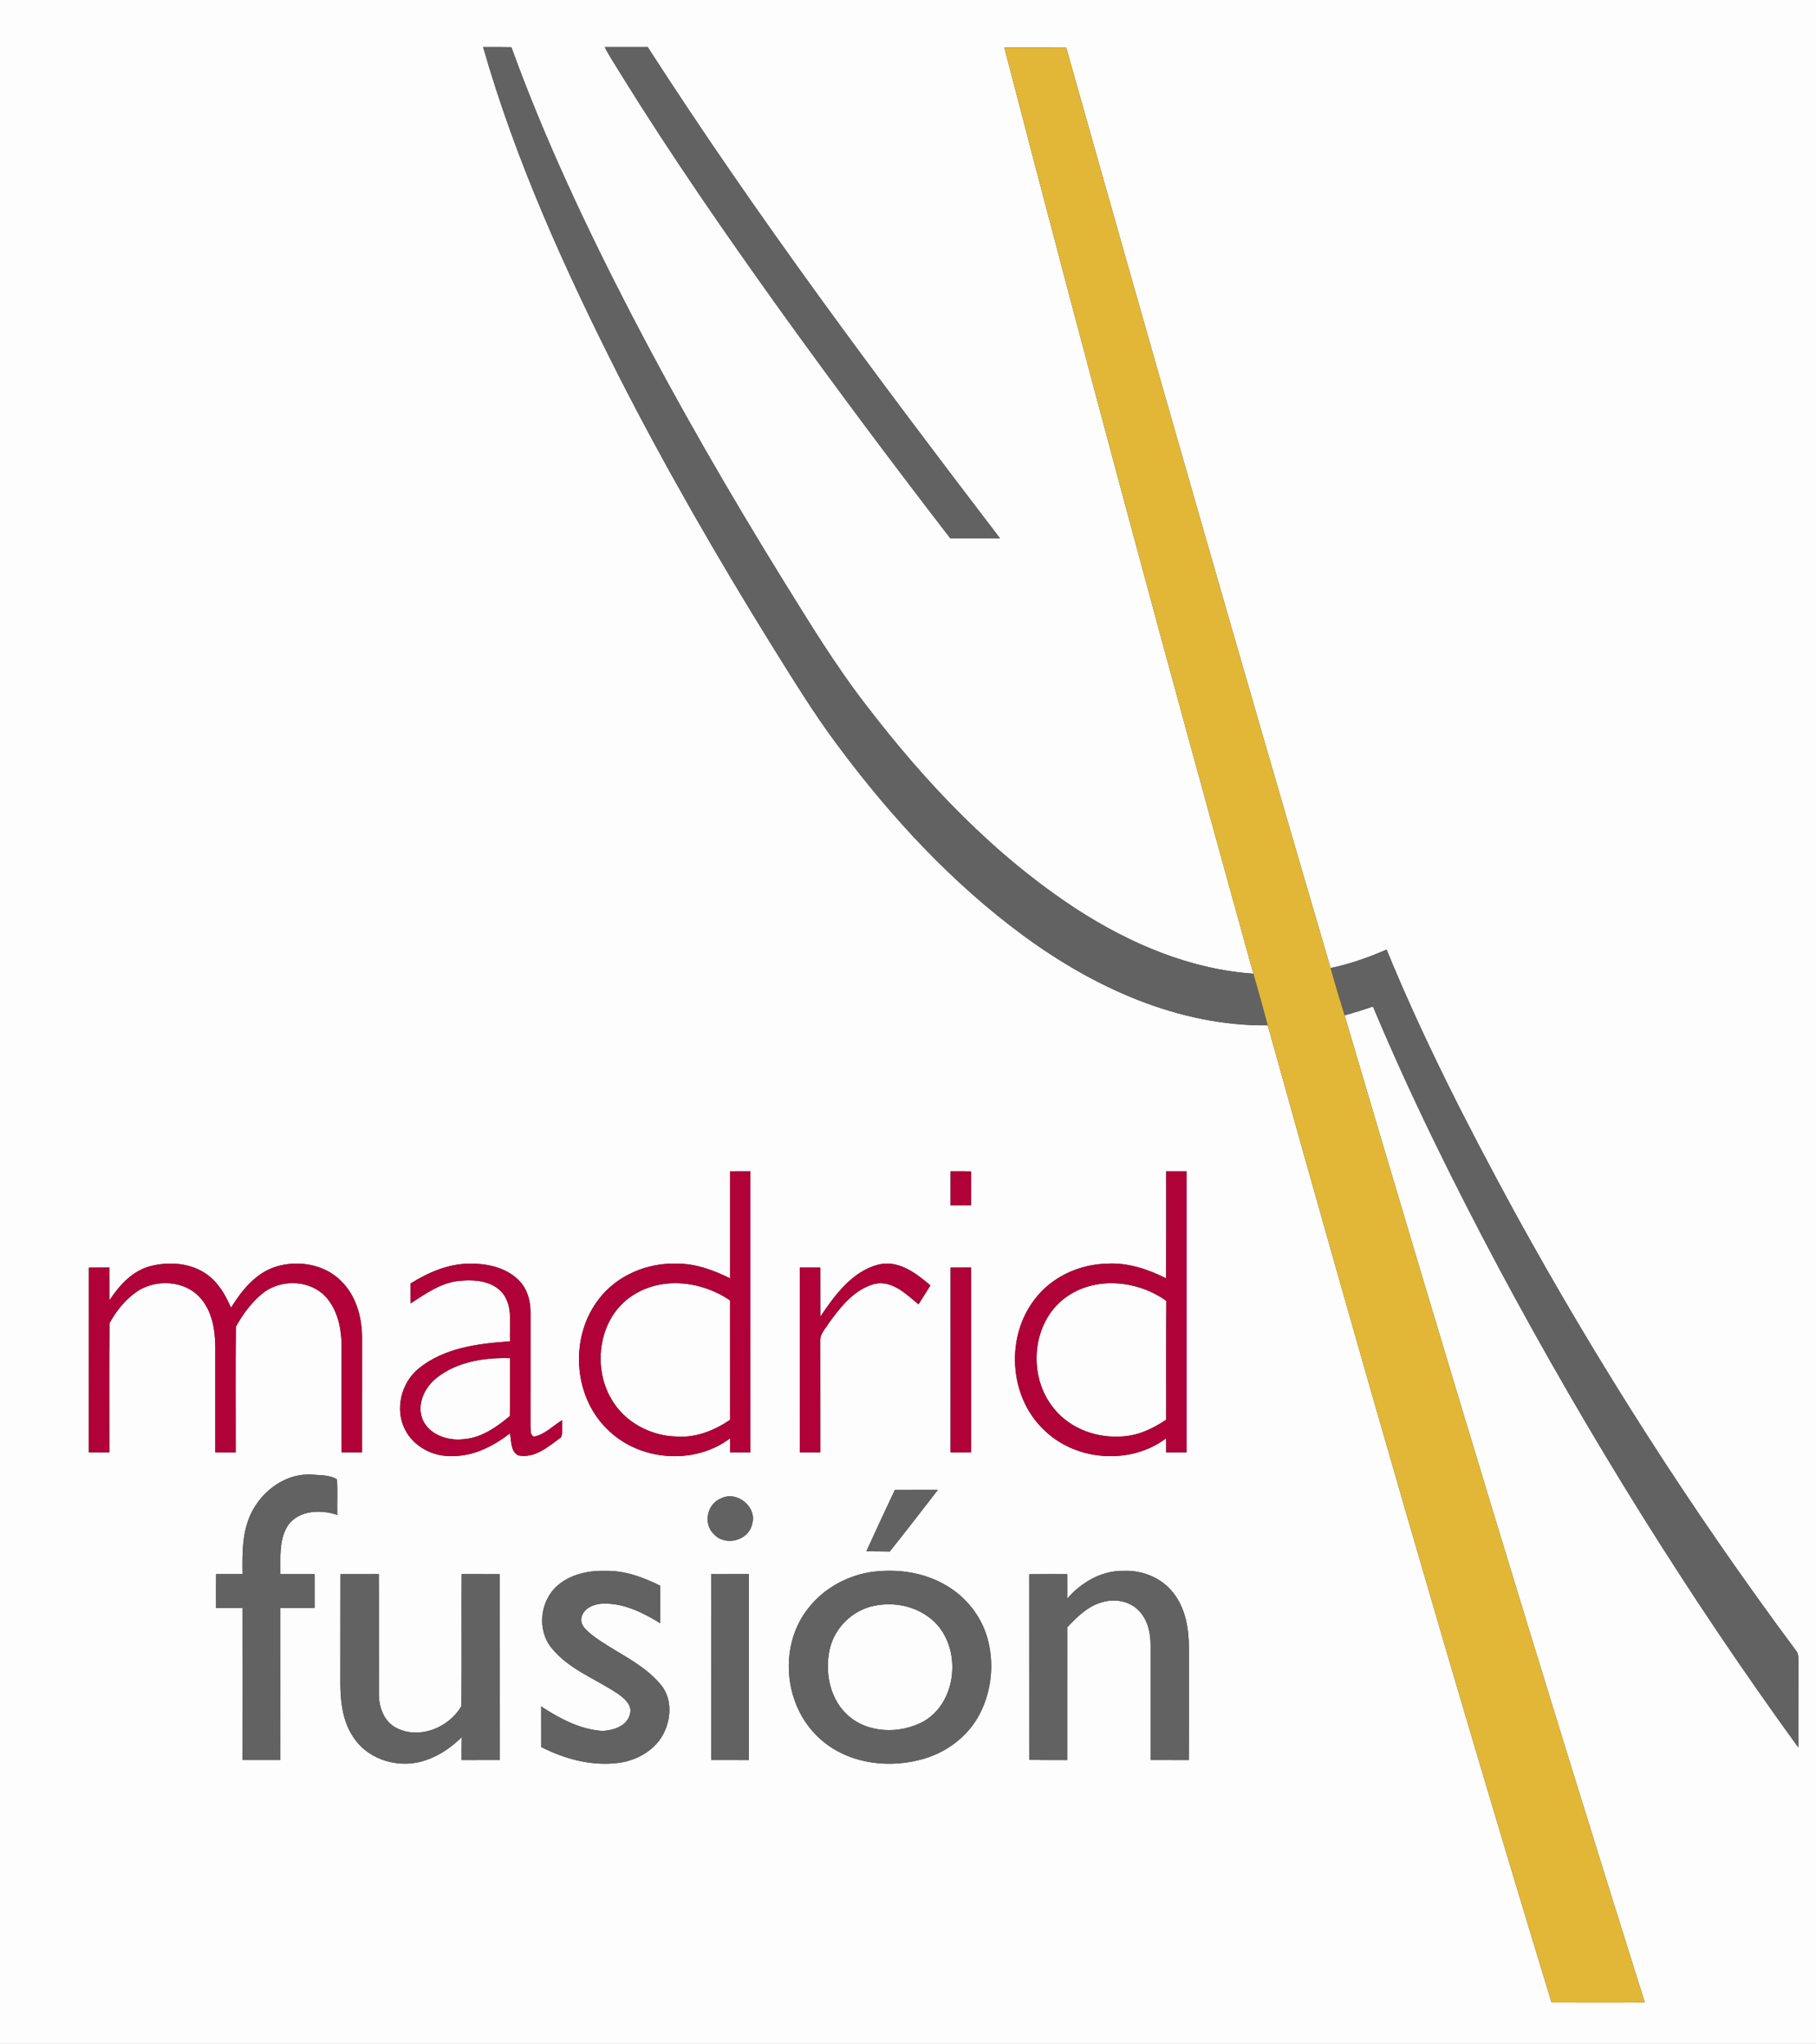
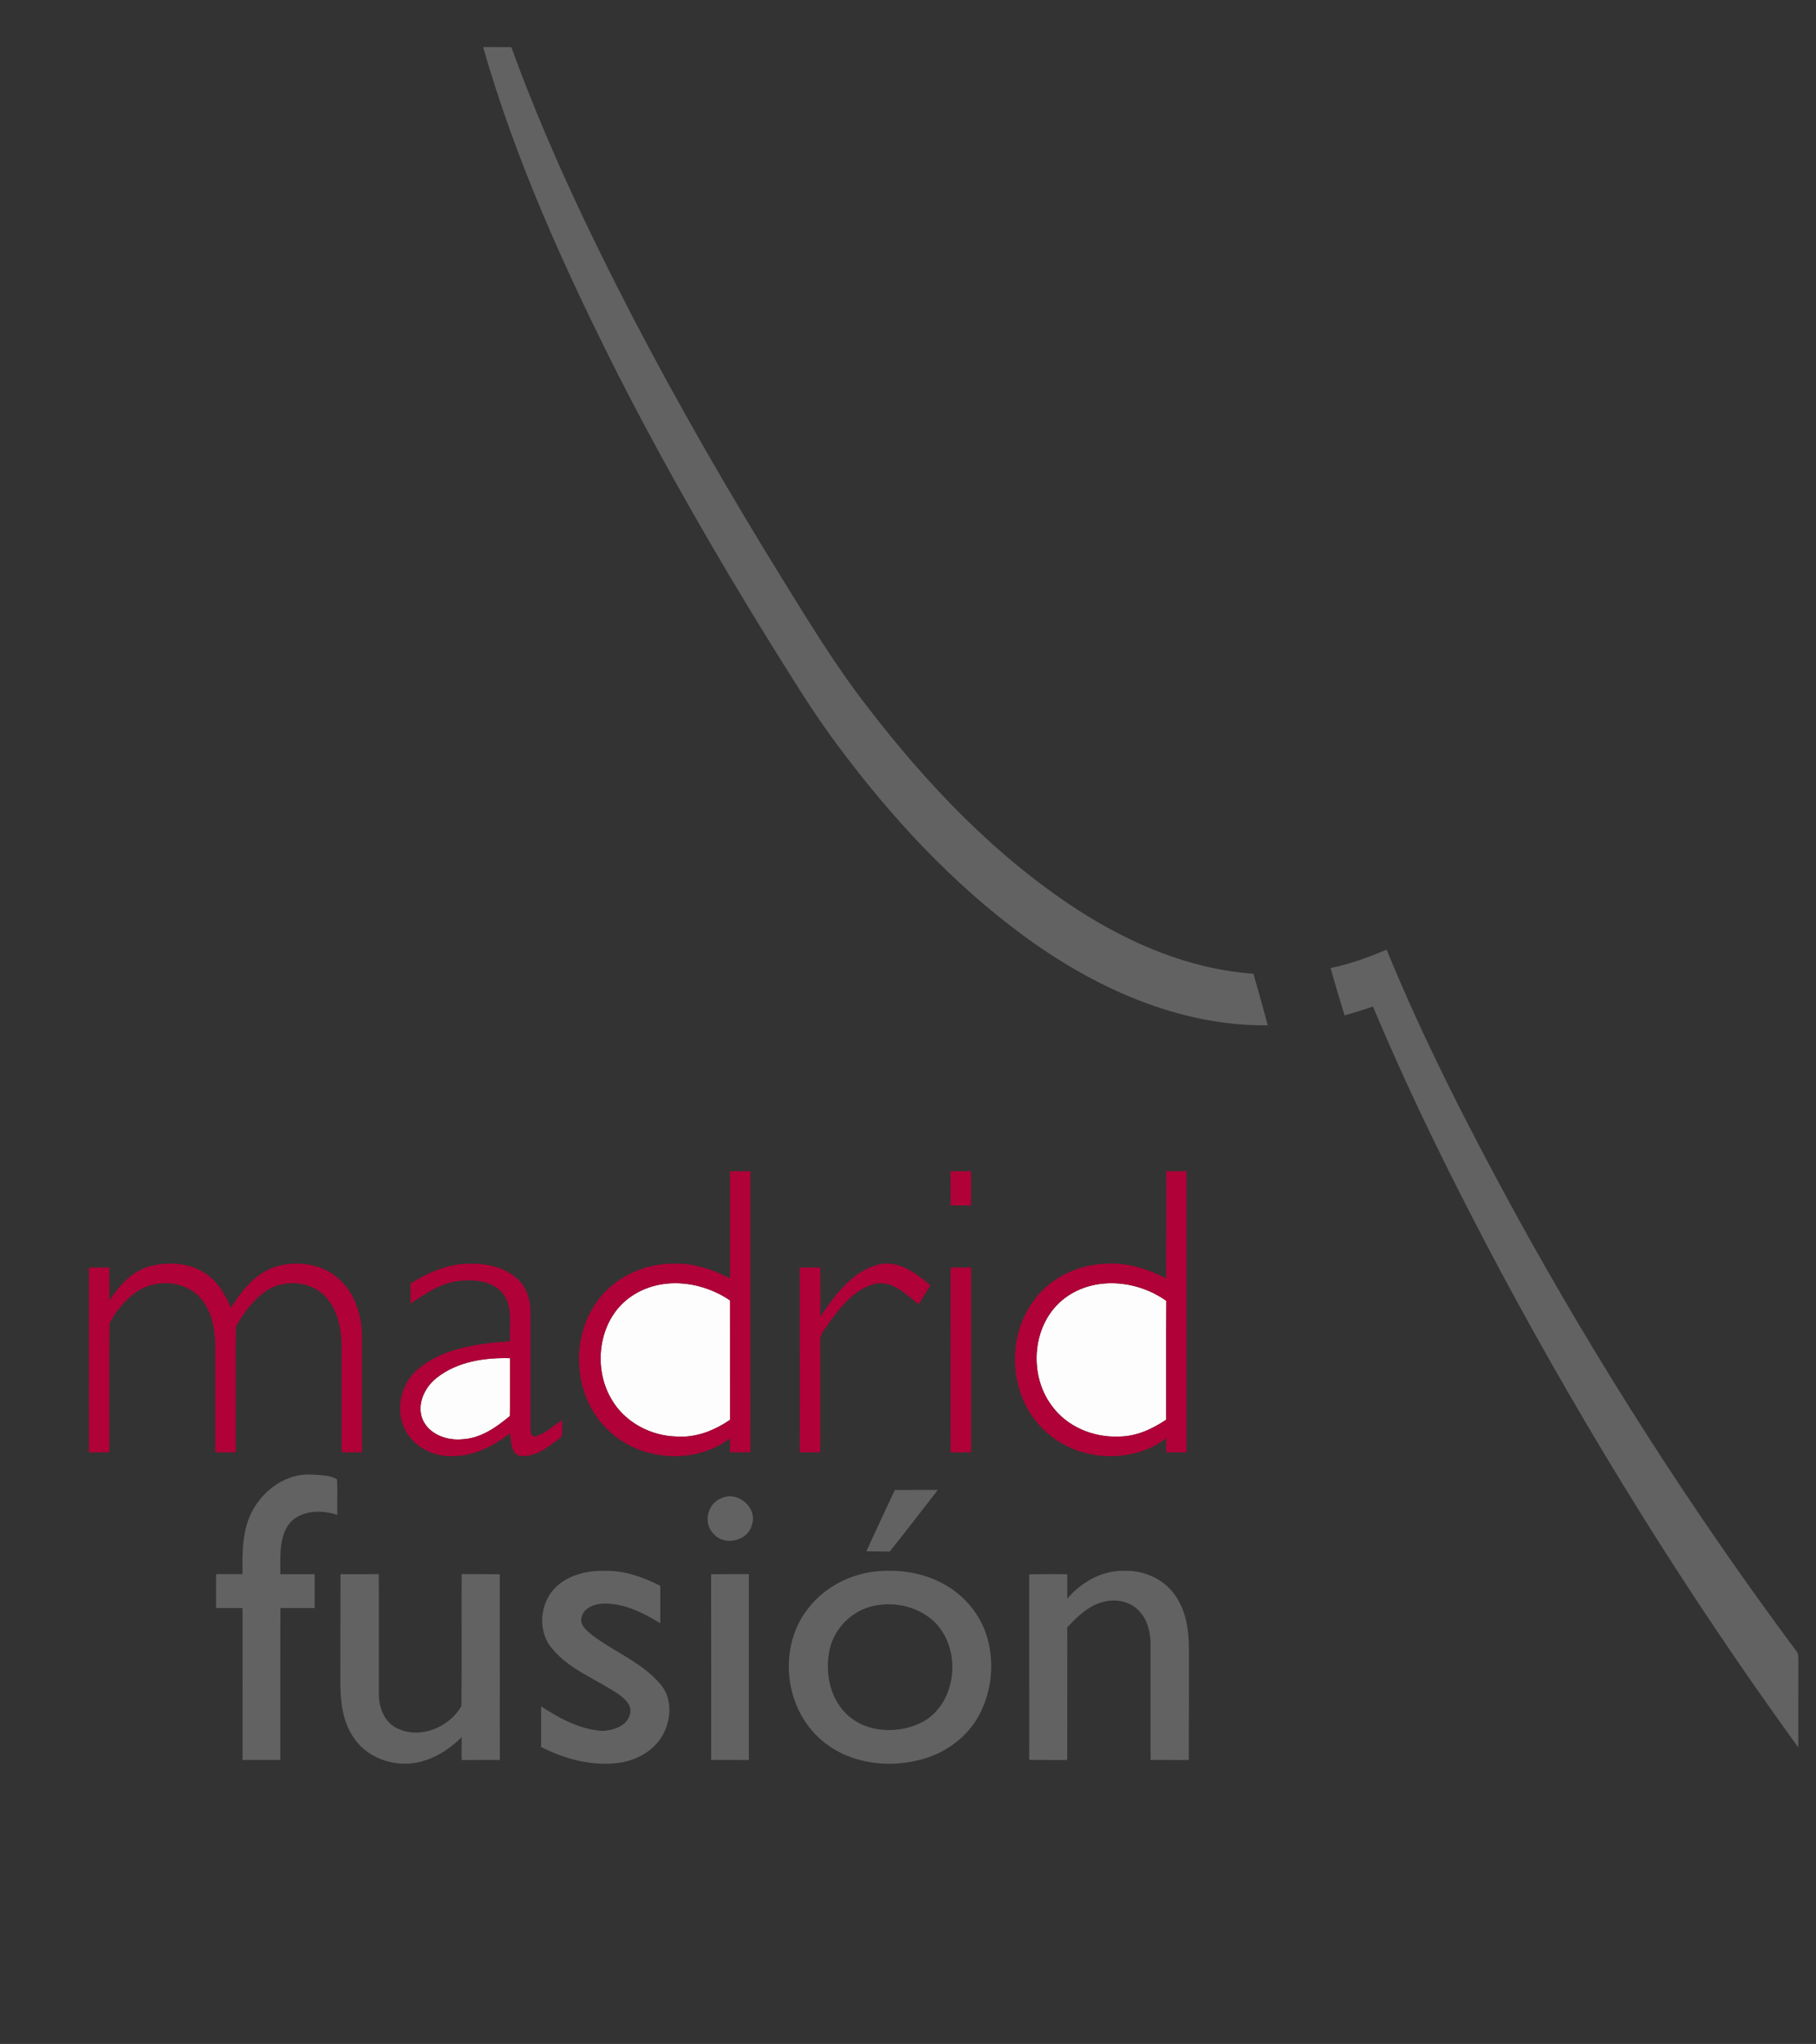
<svg xmlns="http://www.w3.org/2000/svg" width="711pt" height="800pt" viewBox="0 0 711 800" version="1.1">
  <rect x="0" y="0" width="711" height="800" fill="#333333" stroke="none" />
  <g id="#fdfdfdff">
-     <path fill="#fdfdfd" opacity="1.00" d=" M 0.00 0.00 L 711.00 0.00 L 711.00 800.00 L 0.00 800.00 L 0.00 0.00 M 189.15 18.41 C 201.92 63.08 221.24 105.57 242.15 146.95 C 260.48 182.88 280.64 217.85 301.86 252.13 C 310.31 265.61 318.56 279.24 328.13 291.97 C 348.85 319.81 372.71 345.63 400.74 366.24 C 428.39 386.55 461.49 401.67 496.36 401.32 C 531.97 529.23 568.74 656.81 607.48 783.80 C 619.64 783.79 631.80 783.91 643.96 783.75 C 603.52 655.36 564.52 526.52 526.43 397.41 C 530.16 396.37 533.87 395.22 537.55 393.96 C 552.27 429.08 569.21 463.23 587.11 496.83 C 621.88 561.70 660.82 624.37 704.06 683.93 C 704.09 672.62 704.04 661.31 704.10 649.99 C 704.10 648.57 704.12 647.04 703.09 645.95 C 662.48 591.33 625.65 533.89 592.90 474.22 C 574.71 440.81 557.30 406.89 542.87 371.67 C 535.81 374.74 528.50 377.33 520.94 378.90 C 485.75 258.96 451.31 138.80 417.40 18.50 C 409.34 18.59 401.27 18.50 393.21 18.55 C 424.63 139.69 457.22 260.53 490.73 381.10 C 465.98 379.41 442.54 369.38 421.87 356.08 C 389.44 334.98 362.45 306.52 339.06 275.93 C 326.96 260.32 316.72 243.40 306.32 226.65 C 285.53 192.98 265.72 158.70 247.45 123.59 C 229.79 89.46 213.30 54.63 200.21 18.46 C 196.52 18.38 192.83 18.41 189.15 18.41 M 236.75 18.41 C 238.73 22.27 241.18 25.86 243.41 29.59 C 262.92 61.04 284.01 91.50 305.57 121.58 C 327.24 151.68 349.45 181.38 372.10 210.74 C 378.57 210.67 385.05 210.74 391.53 210.72 C 343.63 148.02 296.30 84.77 253.57 18.40 C 247.96 18.43 242.36 18.41 236.75 18.41 M 285.81 458.43 C 285.82 472.39 285.83 486.35 285.81 500.31 C 279.32 497.13 272.32 494.51 264.99 494.59 C 253.43 494.18 241.57 499.14 234.48 508.43 C 223.02 523.14 224.28 546.25 237.69 559.32 C 250.10 571.84 271.69 573.63 285.82 562.97 C 285.81 564.79 285.81 566.61 285.82 568.45 C 288.48 568.45 291.14 568.45 293.80 568.44 C 293.76 531.76 293.81 495.08 293.78 458.41 C 291.12 458.40 288.47 458.41 285.81 458.43 M 372.17 458.41 C 372.16 462.87 372.16 467.33 372.16 471.80 C 374.84 471.79 377.51 471.79 380.19 471.82 C 380.21 467.36 380.18 462.90 380.22 458.45 C 377.53 458.40 374.85 458.40 372.17 458.41 M 456.59 458.42 C 456.58 472.39 456.64 486.36 456.56 500.33 C 449.30 496.69 441.33 494.04 433.11 494.61 C 422.44 494.90 411.79 499.81 405.25 508.35 C 393.68 523.06 394.95 546.39 408.52 559.45 C 420.95 571.89 442.49 573.56 456.58 562.94 C 456.58 564.77 456.58 566.61 456.59 568.45 C 459.24 568.45 461.89 568.45 464.54 568.46 C 464.54 531.78 464.55 495.10 464.54 458.42 C 461.89 458.41 459.24 458.41 456.59 458.42 M 58.82 495.57 C 51.77 497.45 46.66 503.11 42.81 509.00 C 42.78 504.70 42.78 500.41 42.79 496.11 C 40.13 496.12 37.47 496.13 34.81 496.14 C 34.80 520.24 34.82 544.34 34.79 568.44 C 37.46 568.45 40.13 568.45 42.80 568.44 C 42.84 551.59 42.67 534.73 42.88 517.89 C 45.71 512.72 49.64 507.91 54.72 504.81 C 62.04 500.68 72.41 501.38 78.24 507.79 C 82.95 512.92 84.22 520.19 84.30 526.93 C 84.30 540.77 84.29 554.61 84.30 568.46 C 86.96 568.45 89.61 568.45 92.27 568.45 C 92.31 552.06 92.11 535.65 92.36 519.26 C 95.22 514.11 98.85 509.19 103.59 505.62 C 110.61 500.64 121.39 501.05 127.42 507.44 C 132.24 512.65 133.70 520.06 133.75 526.95 C 133.76 540.78 133.75 554.61 133.75 568.44 C 136.41 568.45 139.07 568.44 141.73 568.45 C 141.74 553.30 141.73 538.15 141.74 523.00 C 141.63 515.20 139.30 506.99 133.58 501.42 C 127.02 494.72 116.48 493.07 107.74 495.85 C 99.96 498.42 94.60 505.14 90.43 511.86 C 88.35 506.95 85.55 502.09 81.15 498.91 C 74.81 494.26 66.24 493.67 58.82 495.57 M 160.70 502.39 C 160.75 504.98 160.75 507.56 160.76 510.16 C 166.66 506.34 172.67 502.00 179.89 501.33 C 185.76 500.74 192.77 501.28 196.80 506.17 C 201.02 511.52 199.34 518.72 199.68 524.99 C 187.23 525.86 173.74 527.52 163.77 535.75 C 157.09 541.31 154.55 551.52 158.50 559.38 C 161.85 566.17 169.52 570.22 176.99 569.91 C 185.38 570.03 193.15 566.03 199.66 561.04 C 200.30 563.95 199.81 568.32 203.10 569.69 C 209.53 570.87 214.86 566.05 219.69 562.55 C 220.46 560.42 219.98 558.06 220.07 555.85 C 216.47 558.08 213.32 561.45 209.07 562.30 C 207.35 561.63 207.86 559.48 207.70 558.07 C 207.72 543.38 207.72 528.69 207.71 514.00 C 207.79 509.28 206.47 504.31 202.98 500.97 C 198.05 496.08 190.77 494.53 184.04 494.59 C 175.64 494.55 167.70 497.99 160.70 502.39 M 321.18 515.33 C 321.15 508.92 321.16 502.52 321.16 496.12 C 318.47 496.12 315.79 496.12 313.12 496.13 C 313.14 520.24 313.12 544.34 313.13 568.45 C 315.80 568.45 318.48 568.45 321.16 568.44 C 321.14 553.95 321.17 539.47 321.14 524.98 C 320.91 522.05 323.32 519.93 324.69 517.60 C 329.25 511.34 334.59 504.60 342.42 502.52 C 349.31 501.00 354.76 506.52 359.62 510.51 C 361.17 508.05 362.73 505.58 364.27 503.11 C 358.69 498.33 351.82 493.08 343.98 494.93 C 333.60 497.60 326.87 506.90 321.18 515.33 M 372.17 496.13 C 372.16 520.24 372.18 544.35 372.16 568.46 C 374.84 568.45 377.52 568.45 380.20 568.44 C 380.19 544.33 380.20 520.22 380.20 496.11 C 377.52 496.11 374.84 496.12 372.17 496.13 M 99.02 590.96 C 94.75 598.60 94.84 607.62 94.96 616.11 C 91.51 616.12 88.06 616.12 84.61 616.11 C 84.56 620.53 84.59 624.96 84.59 629.39 C 88.04 629.40 91.49 629.40 94.95 629.40 C 94.98 649.22 94.96 669.04 94.95 688.85 C 99.89 688.87 104.83 688.86 109.76 688.86 C 109.76 669.04 109.73 649.22 109.78 629.40 C 114.25 629.40 118.73 629.40 123.20 629.40 C 123.21 624.98 123.22 620.55 123.19 616.13 C 118.71 616.10 114.24 616.12 109.76 616.12 C 109.87 609.67 109.09 602.54 112.84 596.89 C 117.14 591.03 125.71 590.74 132.05 592.94 C 131.96 588.32 132.19 583.69 131.96 579.08 C 129.23 577.22 125.27 577.46 121.99 577.14 C 112.37 576.59 103.56 582.79 99.02 590.96 M 350.35 583.17 C 346.58 591.15 342.86 599.15 339.20 607.19 C 342.24 607.20 345.29 607.21 348.34 607.27 C 354.74 599.33 360.90 591.20 367.18 583.15 C 361.57 583.15 355.96 583.14 350.35 583.17 M 282.31 586.47 C 276.81 588.56 275.18 596.50 279.55 600.51 C 283.95 605.35 293.01 603.03 294.45 596.61 C 296.61 589.90 288.54 583.29 282.31 586.47 M 218.42 620.46 C 211.45 626.36 210.08 637.93 215.98 645.04 C 222.77 653.46 233.33 657.12 242.06 663.04 C 244.52 664.81 247.66 667.44 246.65 670.88 C 245.57 675.55 240.23 677.24 236.00 677.49 C 227.16 676.97 219.13 672.62 211.85 667.89 C 211.86 673.17 211.84 678.46 211.86 683.76 C 221.39 688.64 232.27 691.49 243.00 689.88 C 249.55 688.78 255.95 685.21 259.34 679.35 C 262.82 673.31 263.39 664.95 258.71 659.37 C 251.55 650.75 240.73 646.71 231.98 640.08 C 229.86 638.34 226.94 636.16 227.67 633.02 C 228.50 629.38 232.64 627.76 236.02 627.65 C 244.16 627.40 251.75 631.16 258.51 635.34 C 258.52 630.45 258.51 625.56 258.52 620.68 C 251.85 617.31 244.57 614.67 237.00 614.83 C 230.45 614.66 223.51 616.11 218.42 620.46 M 340.35 615.39 C 331.07 617.02 322.29 621.94 316.49 629.43 C 305.17 643.56 306.68 665.82 319.18 678.73 C 329.45 689.61 345.96 692.50 360.05 688.82 C 369.97 686.42 378.99 679.86 383.66 670.69 C 388.28 661.68 389.33 650.88 386.58 641.13 C 384.14 632.51 378.18 625.00 370.43 620.53 C 361.45 615.21 350.55 613.83 340.35 615.39 M 417.85 625.73 C 417.88 622.52 417.87 619.32 417.85 616.12 C 412.88 616.12 407.92 616.08 402.95 616.16 C 402.97 640.38 402.94 664.60 402.97 688.82 C 407.93 688.90 412.89 688.85 417.85 688.87 C 417.88 671.55 417.86 654.23 417.86 636.92 C 421.81 632.73 426.20 628.35 431.99 626.98 C 436.94 625.60 442.81 626.83 446.26 630.82 C 449.44 634.37 450.51 639.31 450.47 643.98 C 450.45 658.93 450.45 673.89 450.47 688.85 C 455.46 688.88 460.45 688.84 465.44 688.88 C 465.53 674.26 465.47 659.64 465.48 645.01 C 465.46 637.50 464.18 629.54 459.40 623.49 C 454.87 617.59 447.30 614.51 439.94 614.83 C 431.34 614.66 423.31 619.31 417.85 625.73 M 133.31 616.13 C 133.24 629.40 133.31 642.68 133.27 655.95 C 133.15 664.31 133.61 673.33 138.66 680.37 C 144.67 689.20 156.96 692.47 166.83 688.89 C 172.15 687.10 176.83 683.81 180.79 679.89 C 180.71 682.88 180.71 685.88 180.74 688.88 C 185.72 688.84 190.70 688.88 195.69 688.85 C 195.68 664.61 195.69 640.38 195.68 616.14 C 190.70 616.08 185.72 616.13 180.75 616.10 C 180.64 633.33 180.85 650.57 180.65 667.79 C 175.84 676.04 164.64 680.80 155.65 676.54 C 150.52 674.23 148.28 668.34 148.34 663.03 C 148.29 647.39 148.38 631.75 148.30 616.11 C 143.30 616.12 138.31 616.10 133.31 616.13 M 278.42 616.13 C 278.47 640.37 278.44 664.61 278.44 688.85 C 283.36 688.87 288.27 688.85 293.19 688.87 C 293.20 664.62 293.21 640.36 293.19 616.11 C 288.27 616.13 283.34 616.09 278.42 616.13 Z" />
    <path fill="#fdfdfd" opacity="1.00" d=" M 247.31 507.29 C 258.84 499.46 274.66 501.32 285.80 508.97 C 285.83 524.56 285.83 540.15 285.81 555.74 C 279.70 559.87 272.54 562.77 265.05 562.26 C 254.74 562.08 244.49 556.62 239.34 547.55 C 231.76 534.68 234.52 515.82 247.31 507.29 Z" />
    <path fill="#fdfdfd" opacity="1.00" d=" M 416.94 508.04 C 428.50 499.37 445.25 501.00 456.64 509.16 C 456.53 524.66 456.63 540.17 456.59 555.67 C 451.04 559.39 444.72 562.31 437.91 562.26 C 427.95 562.67 417.65 558.37 411.77 550.18 C 402.39 537.67 404.16 517.61 416.94 508.04 Z" />
    <path fill="#fdfdfd" opacity="1.00" d=" M 171.16 539.13 C 179.18 532.89 189.79 531.31 199.69 531.58 C 199.62 539.13 199.77 546.68 199.61 554.24 C 194.26 558.70 188.16 563.01 180.94 563.33 C 174.96 563.90 168.04 561.45 165.48 555.64 C 163.01 549.64 166.29 542.84 171.16 539.13 Z" />
-     <path fill="#fdfdfd" opacity="1.00" d=" M 342.39 628.48 C 349.78 626.97 357.89 628.51 363.92 633.16 C 376.71 642.80 375.61 665.61 361.70 673.70 C 352.31 678.86 339.18 678.54 331.30 670.75 C 324.73 664.35 322.95 654.26 324.83 645.55 C 326.73 637.07 333.84 630.12 342.39 628.48 Z" />
  </g>
  <g id="#626262ff">
    <path fill="#626262" opacity="1.00" d=" M 189.15 18.41 C 192.83 18.41 196.52 18.38 200.21 18.46 C 213.30 54.63 229.79 89.46 247.45 123.59 C 265.72 158.70 285.53 192.98 306.32 226.65 C 316.72 243.40 326.96 260.32 339.06 275.93 C 362.45 306.52 389.44 334.98 421.87 356.08 C 442.54 369.38 465.98 379.41 490.73 381.10 C 492.67 387.82 494.57 394.56 496.36 401.32 C 461.49 401.67 428.39 386.55 400.74 366.24 C 372.71 345.63 348.85 319.81 328.13 291.97 C 318.56 279.24 310.31 265.61 301.86 252.13 C 280.64 217.85 260.48 182.88 242.15 146.95 C 221.24 105.57 201.92 63.08 189.15 18.41 Z" />
-     <path fill="#626262" opacity="1.00" d=" M 236.75 18.41 C 242.36 18.41 247.96 18.43 253.57 18.40 C 296.30 84.77 343.63 148.02 391.53 210.72 C 385.05 210.74 378.57 210.67 372.10 210.74 C 349.45 181.38 327.24 151.68 305.57 121.58 C 284.01 91.50 262.92 61.04 243.41 29.59 C 241.18 25.86 238.73 22.27 236.75 18.41 Z" />
    <path fill="#626262" opacity="1.00" d=" M 520.94 378.90 C 528.50 377.33 535.81 374.74 542.87 371.67 C 557.30 406.89 574.71 440.81 592.90 474.22 C 625.65 533.89 662.48 591.33 703.09 645.95 C 704.12 647.04 704.10 648.57 704.10 649.99 C 704.04 661.31 704.09 672.62 704.06 683.93 C 660.82 624.37 621.88 561.70 587.11 496.83 C 569.21 463.23 552.27 429.08 537.55 393.96 C 533.87 395.22 530.16 396.37 526.43 397.41 C 524.51 391.26 522.68 385.09 520.94 378.90 Z" />
    <path fill="#626262" opacity="1.00" d=" M 99.02 590.96 C 103.56 582.79 112.37 576.59 121.99 577.14 C 125.27 577.46 129.23 577.22 131.96 579.08 C 132.19 583.69 131.96 588.32 132.05 592.94 C 125.71 590.74 117.14 591.03 112.84 596.89 C 109.09 602.54 109.87 609.67 109.76 616.12 C 114.24 616.12 118.71 616.10 123.19 616.13 C 123.22 620.55 123.21 624.98 123.20 629.40 C 118.73 629.40 114.25 629.40 109.78 629.40 C 109.73 649.22 109.76 669.04 109.76 688.86 C 104.83 688.86 99.89 688.87 94.95 688.85 C 94.96 669.04 94.98 649.22 94.95 629.40 C 91.49 629.40 88.04 629.40 84.59 629.39 C 84.59 624.96 84.56 620.53 84.61 616.11 C 88.06 616.12 91.51 616.12 94.96 616.11 C 94.84 607.62 94.75 598.60 99.02 590.96 Z" />
    <path fill="#626262" opacity="1.00" d=" M 350.35 583.17 C 355.96 583.14 361.57 583.15 367.18 583.15 C 360.90 591.20 354.74 599.33 348.34 607.27 C 345.29 607.21 342.24 607.20 339.20 607.19 C 342.86 599.15 346.58 591.15 350.35 583.17 Z" />
    <path fill="#626262" opacity="1.00" d=" M 282.31 586.47 C 288.54 583.29 296.61 589.90 294.45 596.61 C 293.01 603.03 283.95 605.35 279.55 600.51 C 275.18 596.50 276.81 588.56 282.31 586.47 Z" />
    <path fill="#626262" opacity="1.00" d=" M 218.42 620.46 C 223.51 616.11 230.45 614.66 237.00 614.83 C 244.57 614.67 251.85 617.31 258.52 620.68 C 258.51 625.56 258.52 630.45 258.51 635.34 C 251.75 631.16 244.16 627.40 236.02 627.65 C 232.64 627.76 228.50 629.38 227.67 633.02 C 226.94 636.16 229.86 638.34 231.98 640.08 C 240.73 646.71 251.55 650.75 258.71 659.37 C 263.39 664.95 262.82 673.31 259.34 679.35 C 255.95 685.21 249.55 688.78 243.00 689.88 C 232.27 691.49 221.39 688.64 211.86 683.76 C 211.84 678.46 211.86 673.17 211.85 667.89 C 219.13 672.62 227.16 676.97 236.00 677.49 C 240.23 677.24 245.57 675.55 246.65 670.88 C 247.66 667.44 244.52 664.81 242.06 663.04 C 233.33 657.12 222.77 653.46 215.98 645.04 C 210.08 637.93 211.45 626.36 218.42 620.46 Z" />
    <path fill="#626262" opacity="1.00" d=" M 340.35 615.39 C 350.55 613.83 361.45 615.21 370.43 620.53 C 378.18 625.00 384.14 632.51 386.58 641.13 C 389.33 650.88 388.28 661.68 383.66 670.69 C 378.99 679.86 369.97 686.42 360.05 688.82 C 345.96 692.50 329.45 689.61 319.18 678.73 C 306.68 665.82 305.17 643.56 316.49 629.43 C 322.29 621.94 331.07 617.02 340.35 615.39 M 342.39 628.48 C 333.84 630.12 326.73 637.07 324.83 645.55 C 322.95 654.26 324.73 664.35 331.30 670.75 C 339.18 678.54 352.31 678.86 361.70 673.70 C 375.61 665.61 376.71 642.80 363.92 633.16 C 357.89 628.51 349.78 626.97 342.39 628.48 Z" />
    <path fill="#626262" opacity="1.00" d=" M 417.85 625.73 C 423.31 619.31 431.34 614.66 439.94 614.83 C 447.30 614.51 454.87 617.59 459.40 623.49 C 464.18 629.54 465.46 637.50 465.48 645.01 C 465.47 659.64 465.53 674.26 465.44 688.88 C 460.45 688.84 455.46 688.88 450.47 688.85 C 450.45 673.89 450.45 658.93 450.47 643.98 C 450.51 639.31 449.44 634.37 446.26 630.82 C 442.81 626.83 436.94 625.60 431.99 626.98 C 426.20 628.35 421.81 632.73 417.86 636.92 C 417.86 654.23 417.88 671.55 417.85 688.87 C 412.89 688.85 407.93 688.90 402.97 688.82 C 402.94 664.60 402.97 640.38 402.95 616.16 C 407.92 616.08 412.88 616.12 417.85 616.12 C 417.87 619.32 417.88 622.52 417.85 625.73 Z" />
    <path fill="#626262" opacity="1.00" d=" M 133.31 616.13 C 138.31 616.10 143.30 616.12 148.30 616.11 C 148.38 631.75 148.29 647.39 148.34 663.03 C 148.28 668.34 150.52 674.23 155.65 676.54 C 164.64 680.80 175.84 676.04 180.65 667.79 C 180.85 650.57 180.64 633.33 180.75 616.10 C 185.72 616.13 190.70 616.08 195.68 616.14 C 195.69 640.38 195.68 664.61 195.69 688.85 C 190.70 688.88 185.72 688.84 180.74 688.88 C 180.71 685.88 180.71 682.88 180.79 679.89 C 176.83 683.81 172.15 687.10 166.83 688.89 C 156.96 692.47 144.67 689.20 138.66 680.37 C 133.61 673.33 133.15 664.31 133.27 655.95 C 133.31 642.68 133.24 629.40 133.31 616.13 Z" />
    <path fill="#626262" opacity="1.00" d=" M 278.42 616.13 C 283.34 616.09 288.27 616.13 293.19 616.11 C 293.21 640.36 293.20 664.62 293.19 688.87 C 288.27 688.85 283.36 688.87 278.44 688.85 C 278.44 664.61 278.47 640.37 278.42 616.13 Z" />
  </g>
  <g id="#e2b737ff">
-     <path fill="#e2b737" opacity="1.00" d=" M 393.21 18.55 C 401.27 18.50 409.34 18.59 417.40 18.50 C 451.31 138.80 485.75 258.96 520.94 378.90 C 522.68 385.09 524.51 391.26 526.43 397.41 C 564.52 526.52 603.52 655.36 643.96 783.75 C 631.80 783.91 619.64 783.79 607.48 783.80 C 568.74 656.81 531.97 529.23 496.36 401.32 C 494.57 394.56 492.67 387.82 490.73 381.10 C 457.22 260.53 424.63 139.69 393.21 18.55 Z" />
-   </g>
+     </g>
  <g id="#b00138ff">
    <path fill="#b00138" opacity="1.00" d=" M 285.81 458.43 C 288.47 458.41 291.12 458.40 293.78 458.41 C 293.81 495.08 293.76 531.76 293.80 568.44 C 291.14 568.45 288.48 568.45 285.82 568.45 C 285.81 566.61 285.81 564.79 285.82 562.97 C 271.69 573.63 250.10 571.84 237.69 559.32 C 224.28 546.25 223.02 523.14 234.48 508.43 C 241.57 499.14 253.43 494.18 264.99 494.59 C 272.32 494.51 279.32 497.13 285.81 500.31 C 285.83 486.35 285.82 472.39 285.81 458.43 M 247.31 507.29 C 234.52 515.82 231.76 534.68 239.34 547.55 C 244.49 556.62 254.74 562.08 265.05 562.26 C 272.54 562.77 279.70 559.87 285.81 555.74 C 285.83 540.15 285.83 524.56 285.80 508.97 C 274.66 501.32 258.84 499.46 247.31 507.29 Z" />
    <path fill="#b00138" opacity="1.00" d=" M 372.17 458.41 C 374.85 458.40 377.53 458.40 380.22 458.45 C 380.18 462.90 380.21 467.36 380.19 471.82 C 377.51 471.79 374.84 471.79 372.16 471.80 C 372.16 467.33 372.16 462.87 372.17 458.41 Z" />
    <path fill="#b00138" opacity="1.00" d=" M 456.59 458.42 C 459.24 458.41 461.89 458.41 464.54 458.42 C 464.55 495.10 464.54 531.78 464.54 568.46 C 461.89 568.45 459.24 568.45 456.59 568.45 C 456.58 566.61 456.58 564.77 456.58 562.94 C 442.49 573.56 420.95 571.89 408.52 559.45 C 394.95 546.39 393.68 523.06 405.25 508.35 C 411.79 499.81 422.44 494.90 433.11 494.61 C 441.33 494.04 449.30 496.69 456.56 500.33 C 456.64 486.36 456.58 472.39 456.59 458.42 M 416.94 508.04 C 404.16 517.61 402.39 537.67 411.77 550.18 C 417.65 558.37 427.95 562.67 437.91 562.26 C 444.72 562.31 451.04 559.39 456.59 555.67 C 456.63 540.17 456.53 524.66 456.64 509.16 C 445.25 501.00 428.50 499.37 416.94 508.04 Z" />
    <path fill="#b00138" opacity="1.00" d=" M 58.82 495.57 C 66.24 493.67 74.81 494.26 81.15 498.91 C 85.55 502.09 88.35 506.95 90.43 511.86 C 94.60 505.14 99.96 498.42 107.74 495.85 C 116.48 493.07 127.02 494.72 133.58 501.42 C 139.30 506.99 141.63 515.20 141.74 523.00 C 141.73 538.15 141.74 553.30 141.73 568.45 C 139.07 568.44 136.41 568.45 133.75 568.44 C 133.75 554.61 133.76 540.78 133.75 526.95 C 133.70 520.06 132.24 512.65 127.42 507.44 C 121.39 501.05 110.61 500.64 103.59 505.62 C 98.85 509.19 95.22 514.11 92.36 519.26 C 92.11 535.65 92.31 552.06 92.27 568.45 C 89.61 568.45 86.96 568.45 84.30 568.46 C 84.29 554.61 84.30 540.77 84.30 526.93 C 84.22 520.19 82.95 512.92 78.24 507.79 C 72.41 501.38 62.04 500.68 54.72 504.81 C 49.64 507.91 45.71 512.72 42.88 517.89 C 42.67 534.73 42.84 551.59 42.80 568.44 C 40.13 568.45 37.46 568.45 34.79 568.44 C 34.82 544.34 34.80 520.24 34.81 496.14 C 37.47 496.13 40.13 496.12 42.79 496.11 C 42.78 500.41 42.78 504.70 42.81 509.00 C 46.66 503.11 51.77 497.45 58.82 495.57 Z" />
    <path fill="#b00138" opacity="1.00" d=" M 160.70 502.39 C 167.70 497.99 175.64 494.55 184.04 494.59 C 190.77 494.53 198.05 496.08 202.98 500.97 C 206.47 504.31 207.79 509.28 207.71 514.00 C 207.72 528.69 207.72 543.38 207.70 558.07 C 207.86 559.48 207.35 561.63 209.07 562.30 C 213.32 561.45 216.47 558.08 220.07 555.85 C 219.98 558.06 220.46 560.42 219.69 562.55 C 214.86 566.05 209.53 570.87 203.10 569.69 C 199.81 568.32 200.30 563.95 199.66 561.04 C 193.15 566.03 185.38 570.03 176.99 569.91 C 169.52 570.22 161.85 566.17 158.50 559.38 C 154.55 551.52 157.09 541.31 163.77 535.75 C 173.74 527.52 187.23 525.86 199.68 524.99 C 199.34 518.72 201.02 511.52 196.80 506.17 C 192.77 501.28 185.76 500.74 179.89 501.33 C 172.67 502.00 166.66 506.34 160.76 510.16 C 160.75 507.56 160.75 504.98 160.70 502.39 M 171.16 539.13 C 166.29 542.84 163.01 549.64 165.48 555.64 C 168.04 561.45 174.96 563.90 180.94 563.33 C 188.16 563.01 194.26 558.70 199.61 554.24 C 199.77 546.68 199.62 539.13 199.69 531.58 C 189.79 531.31 179.18 532.89 171.16 539.13 Z" />
    <path fill="#b00138" opacity="1.00" d=" M 321.18 515.33 C 326.87 506.90 333.60 497.60 343.98 494.93 C 351.82 493.08 358.69 498.33 364.27 503.11 C 362.73 505.58 361.17 508.05 359.62 510.51 C 354.76 506.52 349.31 501.00 342.42 502.52 C 334.59 504.60 329.25 511.34 324.69 517.60 C 323.32 519.93 320.91 522.05 321.14 524.98 C 321.17 539.47 321.14 553.95 321.16 568.44 C 318.48 568.45 315.80 568.45 313.13 568.45 C 313.12 544.34 313.14 520.24 313.12 496.13 C 315.79 496.12 318.47 496.12 321.16 496.12 C 321.16 502.52 321.15 508.92 321.18 515.33 Z" />
    <path fill="#b00138" opacity="1.00" d=" M 372.17 496.13 C 374.84 496.12 377.52 496.11 380.20 496.11 C 380.20 520.22 380.19 544.33 380.20 568.44 C 377.52 568.45 374.84 568.45 372.16 568.46 C 372.18 544.35 372.16 520.24 372.17 496.13 Z" />
  </g>
</svg>